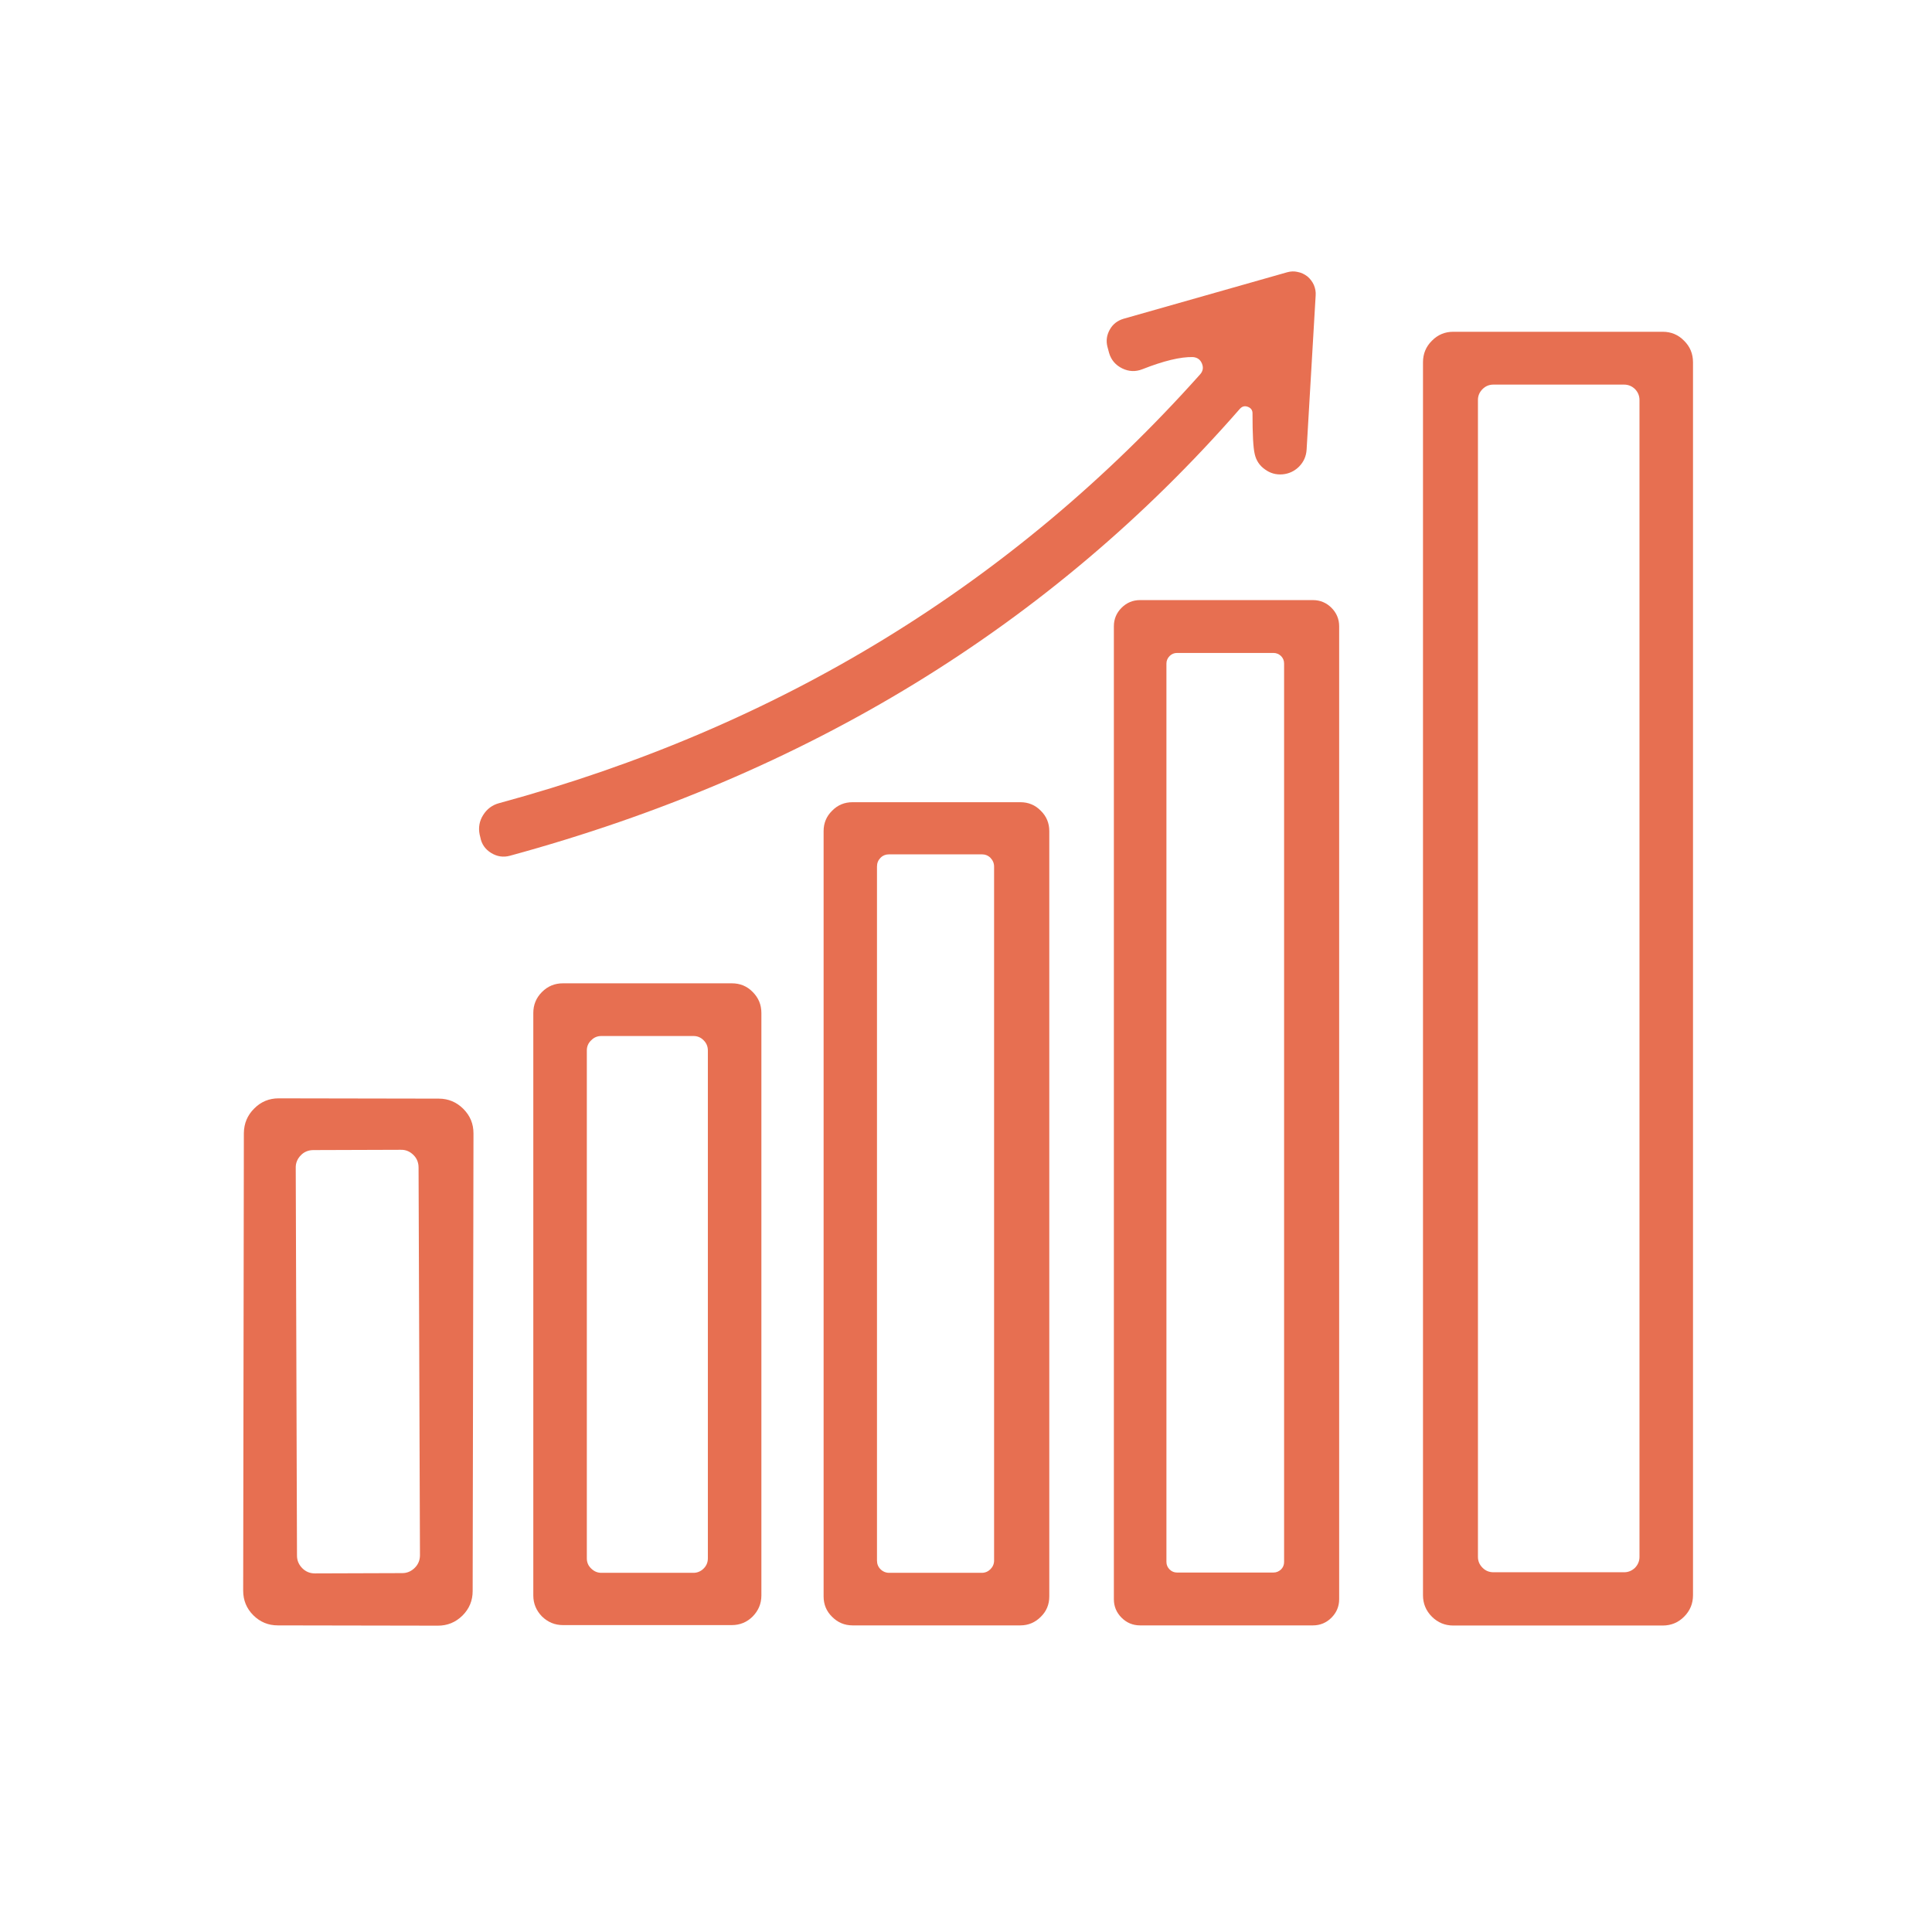
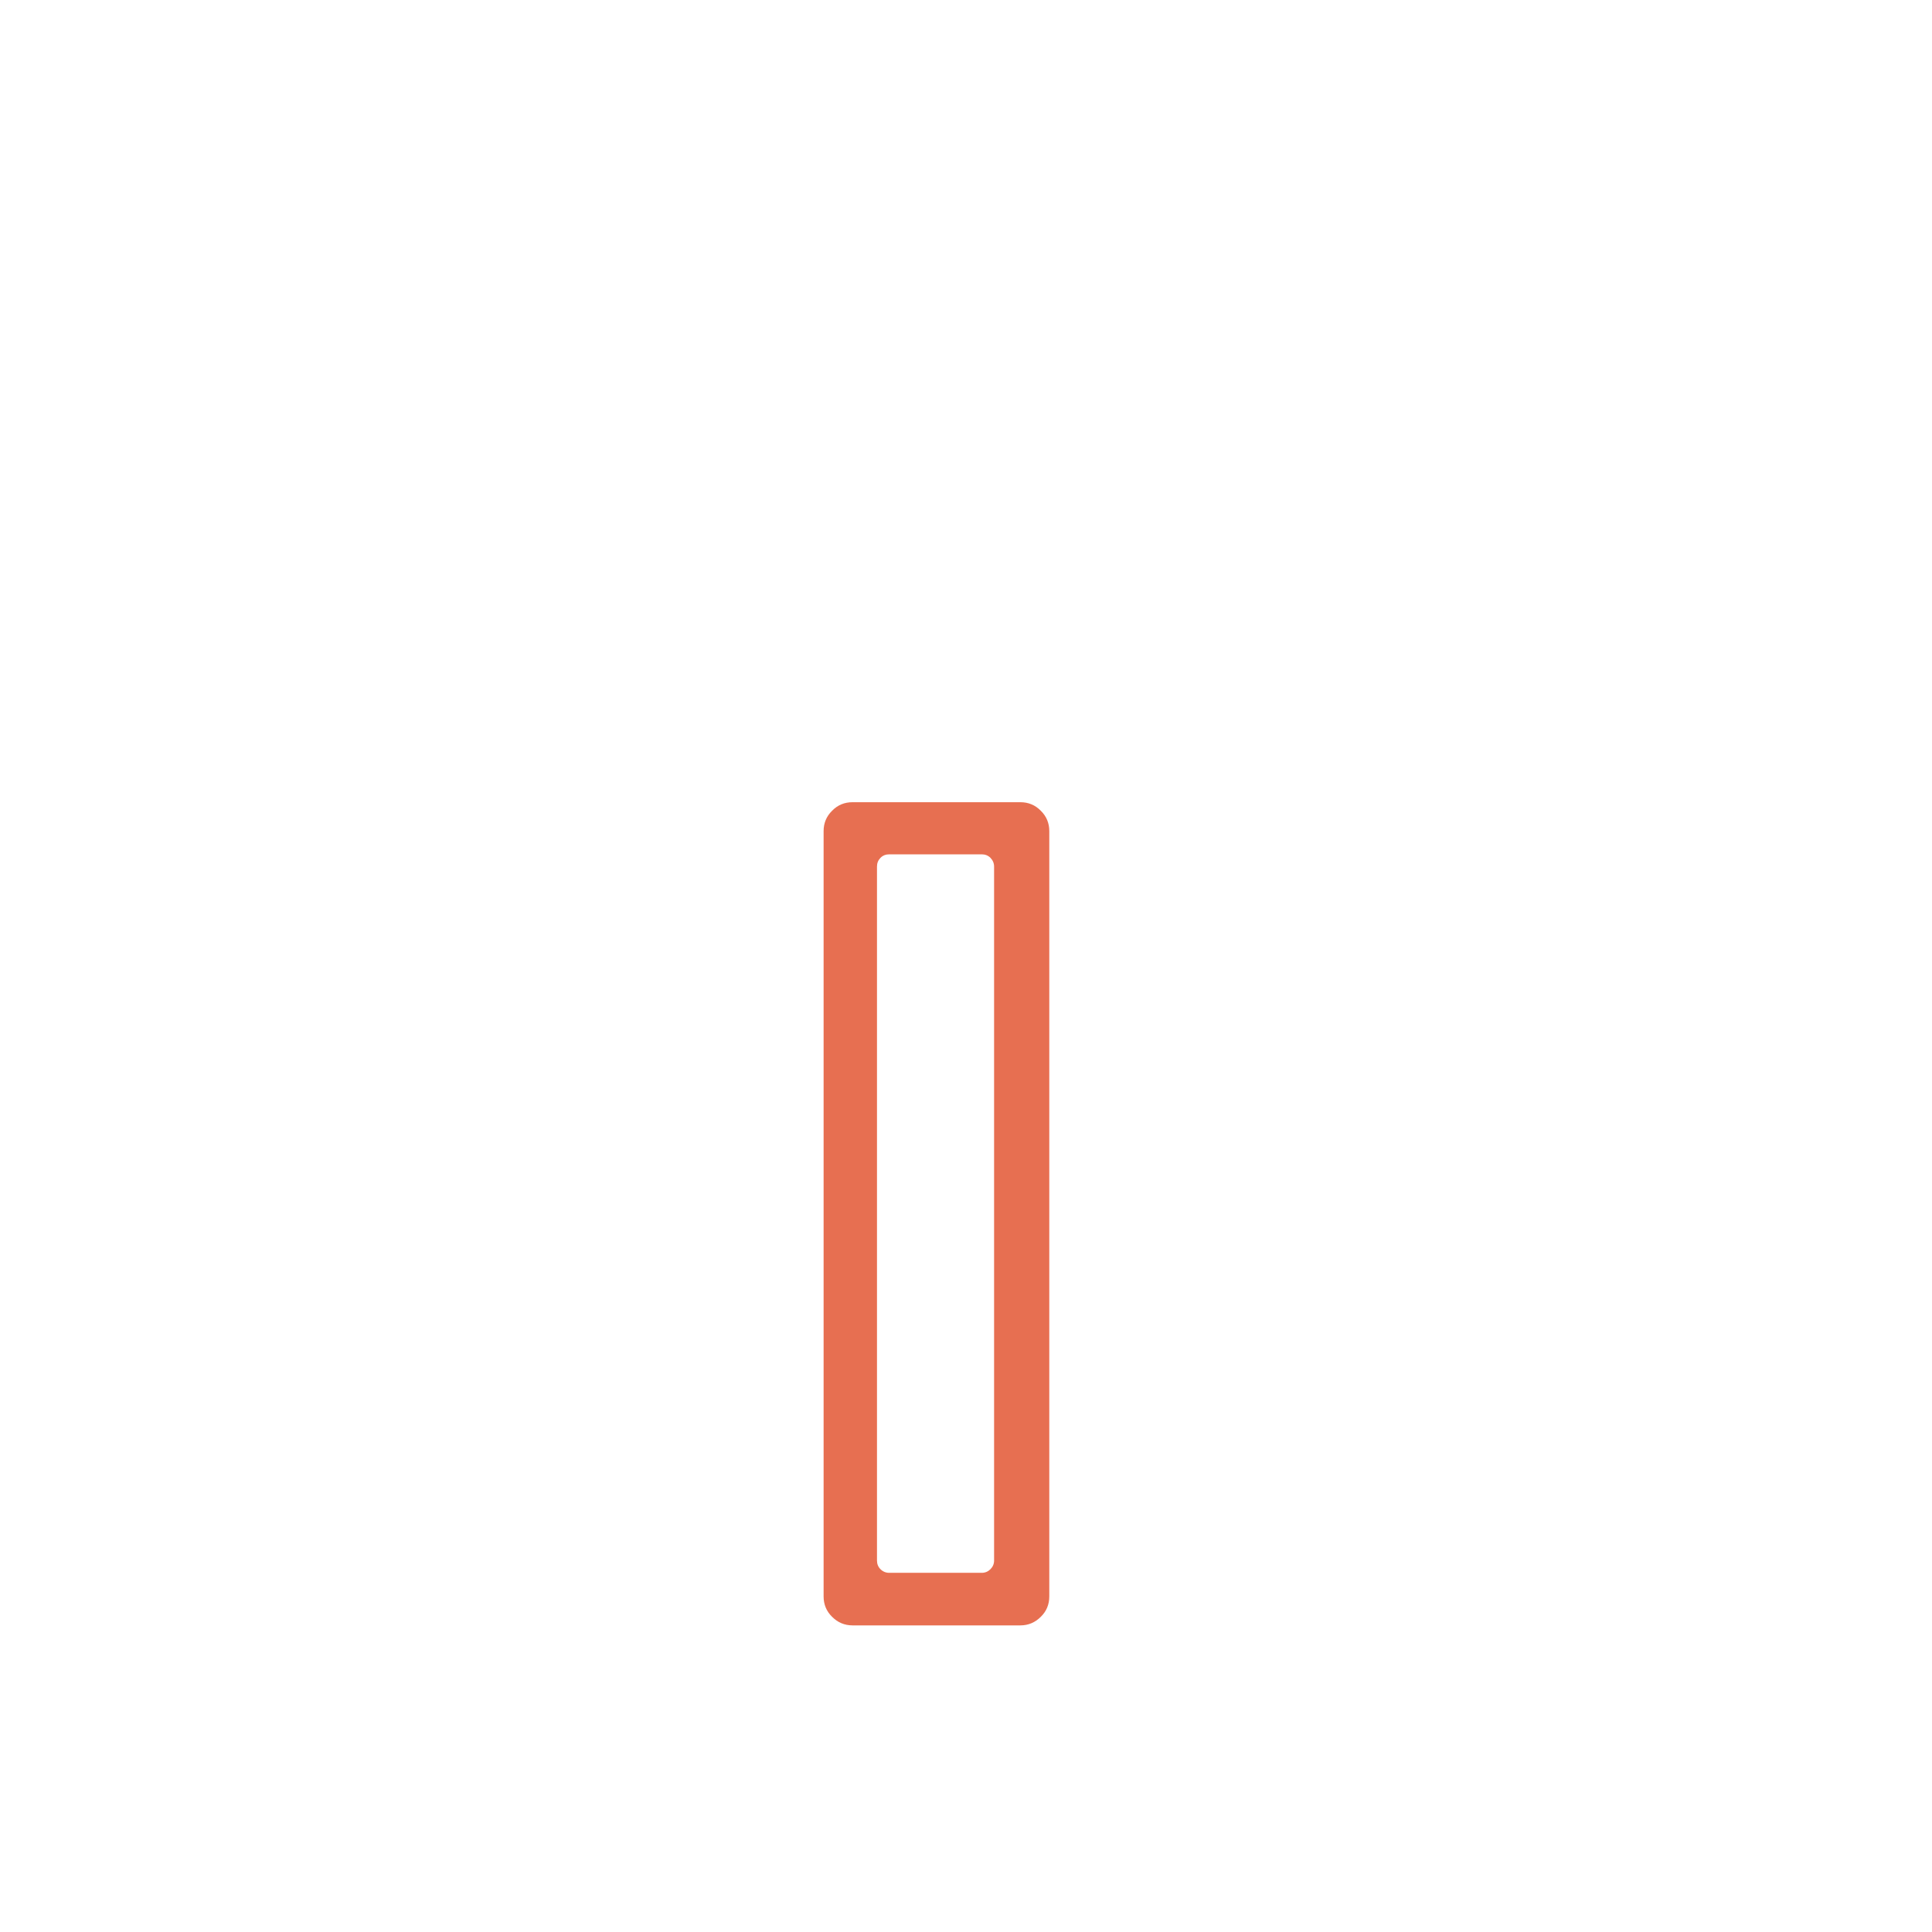
<svg xmlns="http://www.w3.org/2000/svg" width="72" zoomAndPan="magnify" viewBox="0 0 54 54" height="72" preserveAspectRatio="xMidYMid meet" version="1.0">
-   <path fill="#e76f51" d="M 33.336 9.98 C 32.992 9.973 32.523 10.086 31.93 10.32 C 31.738 10.395 31.551 10.387 31.367 10.297 C 31.184 10.207 31.059 10.066 31 9.867 L 30.953 9.691 C 30.91 9.523 30.934 9.363 31.02 9.211 C 31.105 9.059 31.234 8.961 31.402 8.91 L 35.98 7.609 C 36.078 7.582 36.176 7.578 36.273 7.602 C 36.375 7.621 36.461 7.664 36.543 7.727 C 36.621 7.793 36.68 7.871 36.723 7.965 C 36.762 8.059 36.781 8.156 36.773 8.258 L 36.52 12.57 C 36.508 12.754 36.438 12.91 36.312 13.039 C 36.184 13.168 36.027 13.242 35.848 13.258 C 35.664 13.273 35.5 13.227 35.352 13.117 C 35.203 13.012 35.109 12.867 35.07 12.691 C 35.027 12.512 35.008 12.137 35.008 11.566 C 35.012 11.469 34.969 11.406 34.879 11.371 C 34.789 11.336 34.715 11.359 34.652 11.43 C 29.352 17.496 22.551 21.656 14.254 23.918 C 14.066 23.969 13.891 23.941 13.727 23.84 C 13.562 23.738 13.461 23.594 13.426 23.406 L 13.406 23.324 C 13.367 23.133 13.398 22.949 13.504 22.781 C 13.609 22.613 13.758 22.5 13.949 22.449 C 21.777 20.324 28.305 16.328 33.539 10.469 C 33.625 10.375 33.641 10.273 33.594 10.16 C 33.547 10.047 33.461 9.988 33.336 9.98 Z M 33.336 9.98 " fill-opacity="0.996" fill-rule="nonzero" />
-   <path fill="#e76f51" d="M 47.32 44.586 C 47.32 44.82 47.238 45.02 47.07 45.188 C 46.906 45.352 46.707 45.434 46.473 45.434 L 40.621 45.434 C 40.387 45.434 40.188 45.352 40.023 45.188 C 39.855 45.02 39.773 44.82 39.773 44.586 L 39.773 10.125 C 39.773 9.891 39.855 9.688 40.023 9.523 C 40.188 9.355 40.387 9.273 40.621 9.273 L 46.473 9.273 C 46.707 9.273 46.906 9.355 47.07 9.523 C 47.238 9.688 47.32 9.891 47.32 10.125 Z M 45.824 11.18 C 45.824 11.062 45.781 10.961 45.699 10.875 C 45.613 10.793 45.512 10.75 45.395 10.75 L 41.742 10.75 C 41.621 10.75 41.52 10.793 41.438 10.875 C 41.352 10.961 41.309 11.062 41.309 11.18 L 41.309 43.516 C 41.309 43.633 41.352 43.734 41.438 43.82 C 41.52 43.902 41.621 43.945 41.742 43.945 L 45.395 43.945 C 45.512 43.945 45.613 43.902 45.699 43.82 C 45.781 43.734 45.824 43.633 45.824 43.516 Z M 45.824 11.18 " fill-opacity="0.996" fill-rule="nonzero" />
-   <path fill="#e76f51" d="M 37.43 44.699 C 37.43 44.902 37.355 45.074 37.215 45.215 C 37.074 45.355 36.902 45.43 36.699 45.43 L 31.863 45.43 C 31.66 45.43 31.488 45.355 31.348 45.215 C 31.207 45.074 31.133 44.902 31.133 44.699 L 31.133 17.504 C 31.133 17.301 31.207 17.129 31.348 16.988 C 31.488 16.848 31.66 16.773 31.863 16.773 L 36.699 16.773 C 36.902 16.773 37.074 16.848 37.215 16.988 C 37.355 17.129 37.43 17.301 37.43 17.504 Z M 35.891 18.547 C 35.891 18.465 35.863 18.395 35.805 18.336 C 35.746 18.281 35.676 18.25 35.594 18.25 L 32.898 18.25 C 32.816 18.25 32.746 18.281 32.691 18.336 C 32.633 18.395 32.602 18.465 32.602 18.547 L 32.602 43.656 C 32.602 43.738 32.633 43.809 32.691 43.867 C 32.746 43.922 32.816 43.953 32.898 43.953 L 35.594 43.953 C 35.676 43.953 35.746 43.922 35.805 43.867 C 35.863 43.809 35.891 43.738 35.891 43.656 Z M 35.891 18.547 " fill-opacity="0.996" fill-rule="nonzero" />
  <path fill="#e76f51" d="M 29.328 44.621 C 29.328 44.844 29.25 45.035 29.09 45.191 C 28.934 45.348 28.742 45.43 28.52 45.43 L 23.828 45.43 C 23.605 45.43 23.414 45.348 23.258 45.191 C 23.098 45.035 23.02 44.844 23.02 44.621 L 23.02 23.23 C 23.02 23.008 23.098 22.816 23.258 22.66 C 23.414 22.5 23.605 22.422 23.828 22.422 L 28.52 22.422 C 28.742 22.422 28.934 22.5 29.09 22.66 C 29.25 22.816 29.328 23.008 29.328 23.23 Z M 27.785 24.223 C 27.785 24.125 27.75 24.047 27.684 23.977 C 27.617 23.91 27.535 23.879 27.441 23.879 L 24.855 23.879 C 24.758 23.879 24.676 23.91 24.609 23.977 C 24.543 24.047 24.512 24.125 24.512 24.223 L 24.512 43.617 C 24.512 43.711 24.543 43.793 24.609 43.859 C 24.676 43.926 24.758 43.961 24.855 43.961 L 27.441 43.961 C 27.535 43.961 27.617 43.926 27.684 43.859 C 27.75 43.793 27.785 43.711 27.785 43.617 Z M 27.785 24.223 " fill-opacity="0.996" fill-rule="nonzero" />
-   <path fill="#e76f51" d="M 21.281 44.594 C 21.281 44.82 21.199 45.016 21.039 45.18 C 20.879 45.34 20.684 45.422 20.453 45.422 L 15.734 45.422 C 15.508 45.422 15.312 45.34 15.148 45.18 C 14.988 45.016 14.906 44.82 14.906 44.594 L 14.906 28.312 C 14.906 28.082 14.988 27.887 15.148 27.727 C 15.312 27.562 15.508 27.484 15.734 27.484 L 20.453 27.484 C 20.684 27.484 20.879 27.562 21.039 27.727 C 21.199 27.887 21.281 28.082 21.281 28.312 Z M 19.785 29.363 C 19.785 29.25 19.746 29.156 19.668 29.078 C 19.59 28.996 19.492 28.957 19.383 28.957 L 16.809 28.957 C 16.695 28.957 16.602 28.996 16.523 29.078 C 16.441 29.156 16.402 29.25 16.402 29.363 L 16.402 43.555 C 16.402 43.668 16.441 43.762 16.523 43.84 C 16.602 43.918 16.695 43.961 16.809 43.961 L 19.383 43.961 C 19.492 43.961 19.59 43.918 19.668 43.84 C 19.746 43.762 19.785 43.668 19.785 43.555 Z M 19.785 29.363 " fill-opacity="0.996" fill-rule="nonzero" />
-   <path fill="#e76f51" d="M 13.211 44.469 C 13.211 44.738 13.117 44.965 12.926 45.156 C 12.734 45.344 12.508 45.438 12.238 45.438 L 7.766 45.43 C 7.496 45.43 7.27 45.336 7.078 45.145 C 6.891 44.957 6.797 44.727 6.797 44.461 L 6.816 31.668 C 6.82 31.402 6.914 31.172 7.105 30.984 C 7.293 30.793 7.523 30.699 7.789 30.699 L 12.266 30.707 C 12.531 30.707 12.762 30.805 12.949 30.992 C 13.141 31.184 13.234 31.41 13.234 31.68 Z M 11.699 32.633 C 11.699 32.496 11.652 32.375 11.555 32.281 C 11.457 32.184 11.34 32.133 11.199 32.137 L 8.762 32.145 C 8.625 32.145 8.504 32.191 8.41 32.289 C 8.312 32.387 8.262 32.508 8.266 32.645 L 8.301 43.48 C 8.301 43.617 8.352 43.734 8.449 43.832 C 8.547 43.93 8.664 43.977 8.801 43.977 L 11.242 43.969 C 11.379 43.969 11.496 43.918 11.594 43.82 C 11.691 43.723 11.738 43.605 11.738 43.469 Z M 11.699 32.633 " fill-opacity="0.996" fill-rule="nonzero" />
</svg>